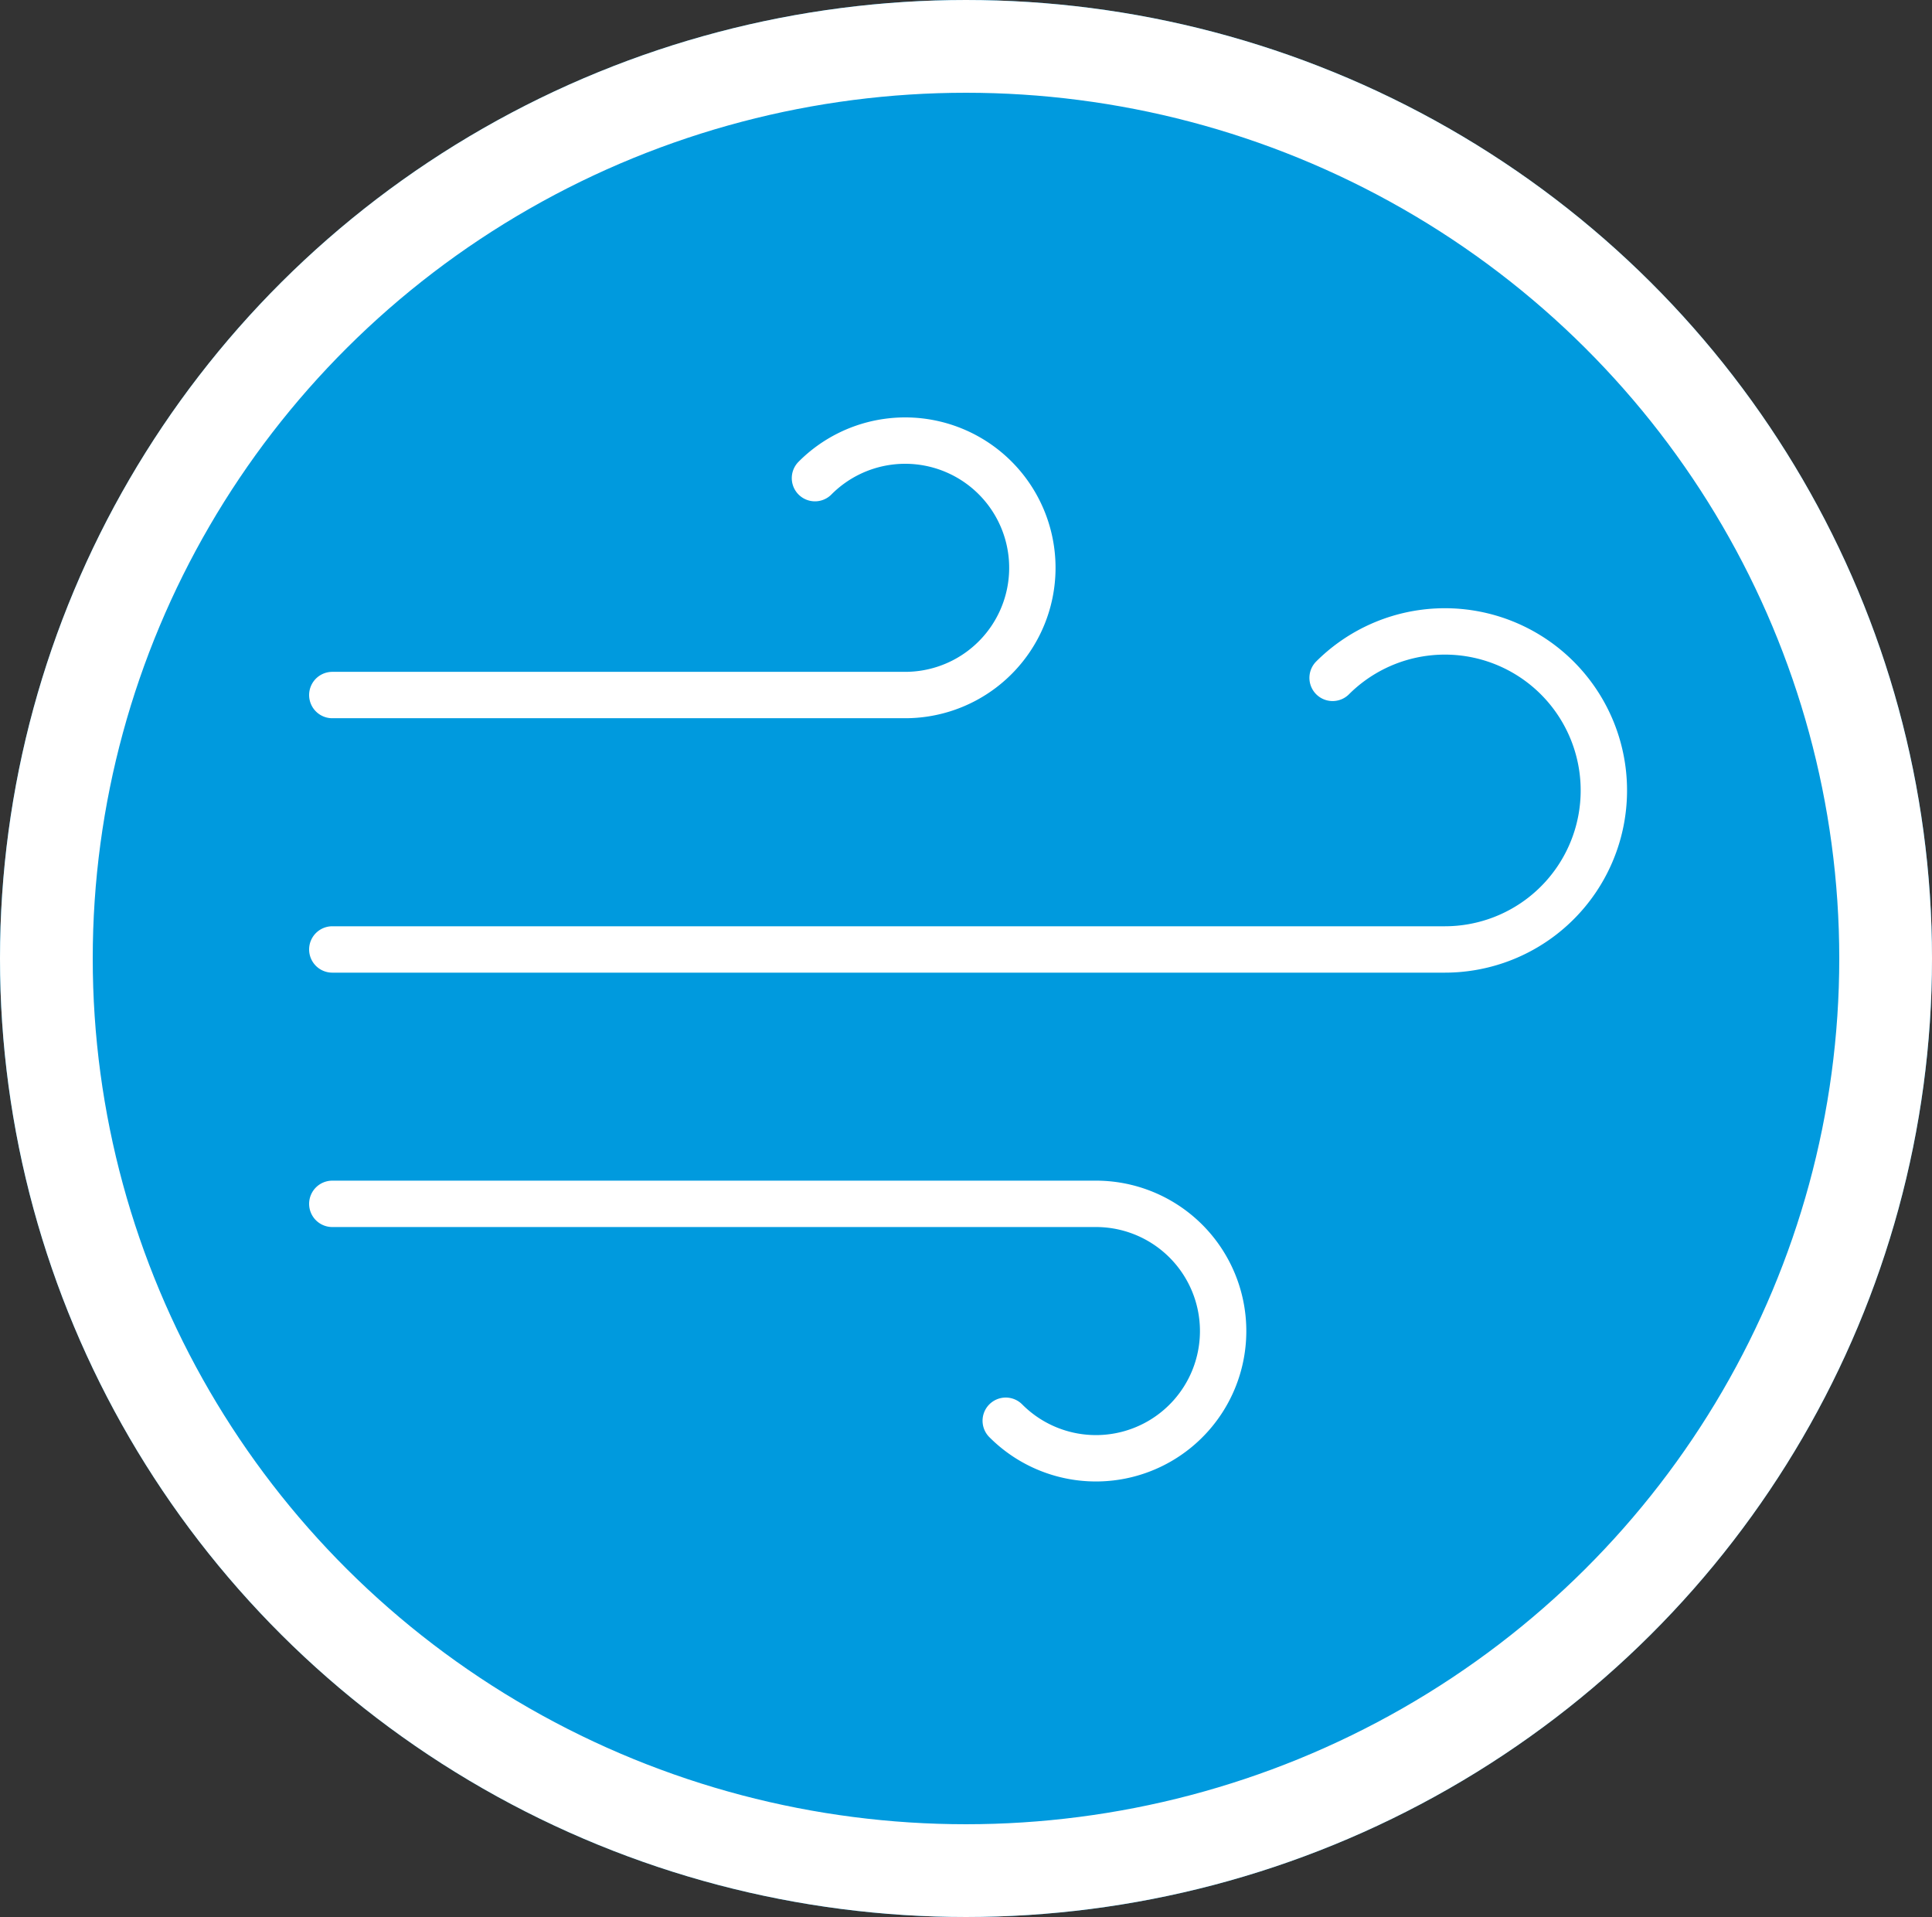
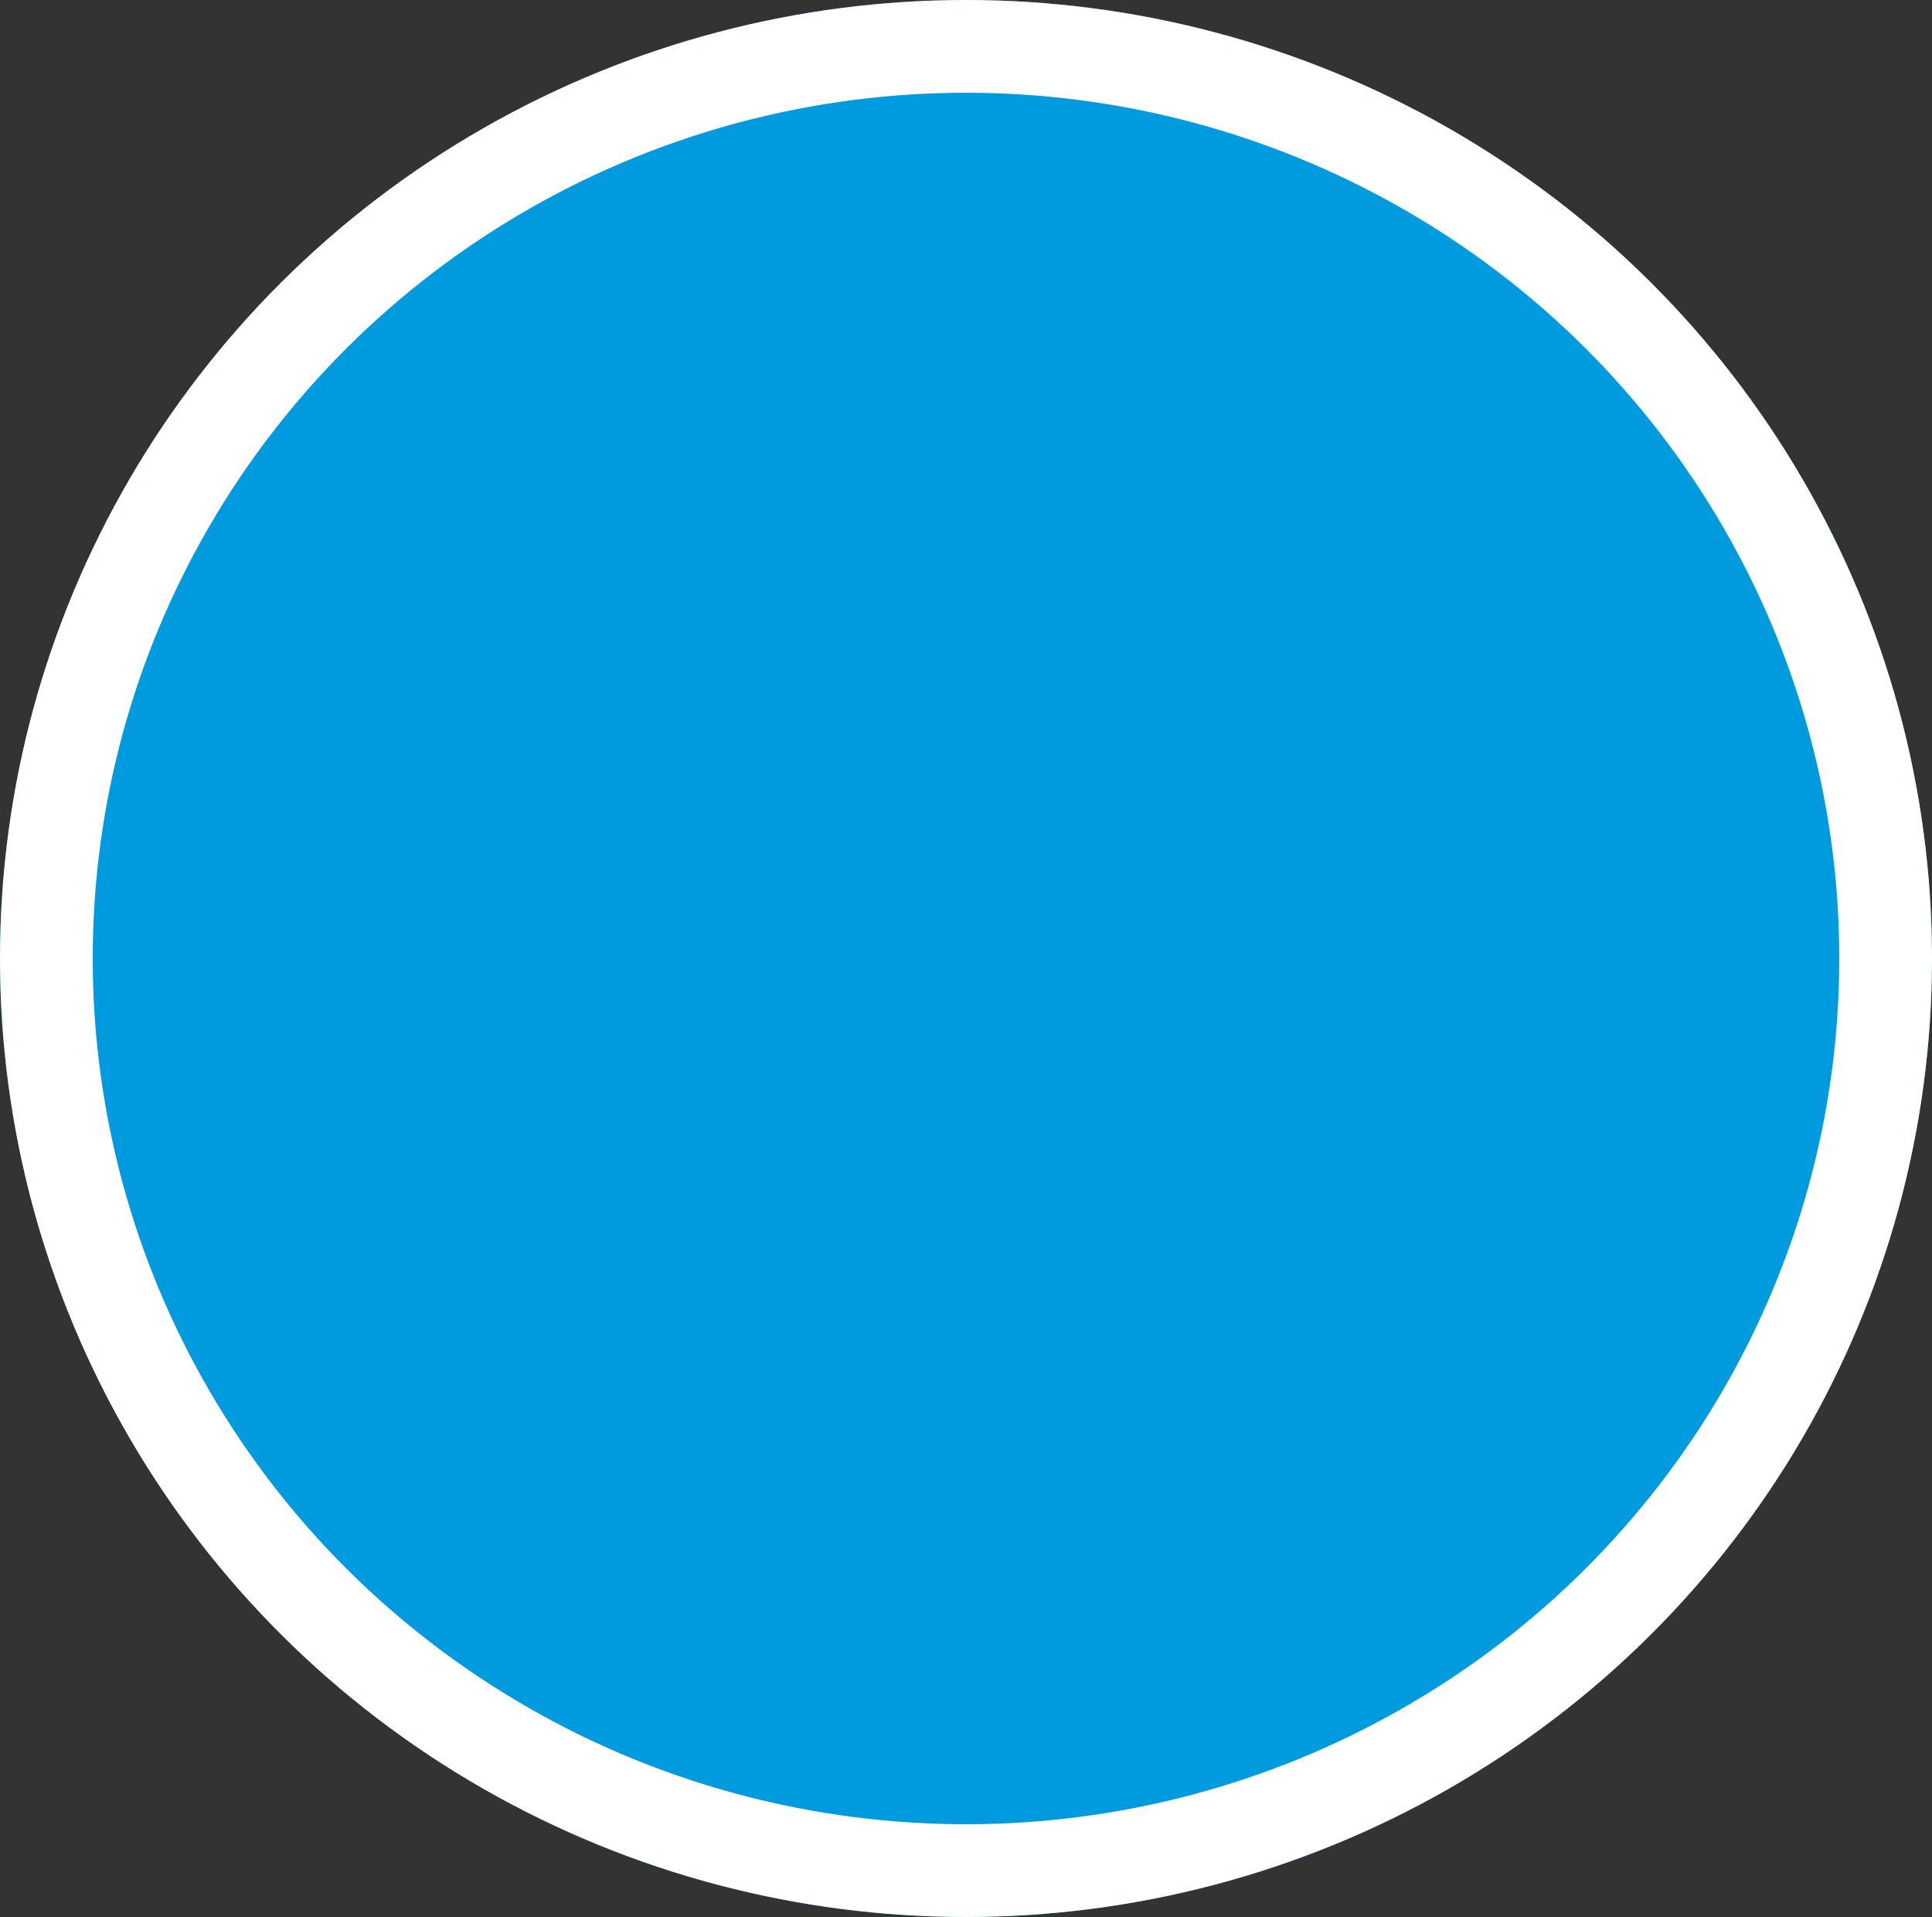
<svg xmlns="http://www.w3.org/2000/svg" width="125" height="124" viewBox="0 0 125 124">
  <rect x="0" y="0" width="125" height="124" fill="#333333" stroke="none" />
  <g id="Group_28" data-name="Group 28" transform="translate(-496 -1234.151)">
    <g id="Ellipse_1" data-name="Ellipse 1" transform="translate(496 1234.151)" fill="#009ade" stroke="#fff" stroke-width="6">
      <ellipse cx="62.5" cy="62" rx="62.5" ry="62" stroke="none" />
      <ellipse cx="62.5" cy="62" rx="59.5" ry="59" fill="none" />
    </g>
-     <path id="Icon_feather-wind" data-name="Icon feather-wind" d="M34.228,8.428a8.229,8.229,0,1,1,5.8,14.03H3M46.571,69.4a8.229,8.229,0,1,0,5.8-14.03H3M67.719,21.347A10.286,10.286,0,1,1,75,38.915H3" transform="translate(514.5 1256.651)" fill="none" stroke="#fff" stroke-linecap="round" stroke-linejoin="round" stroke-width="3" />
  </g>
</svg>